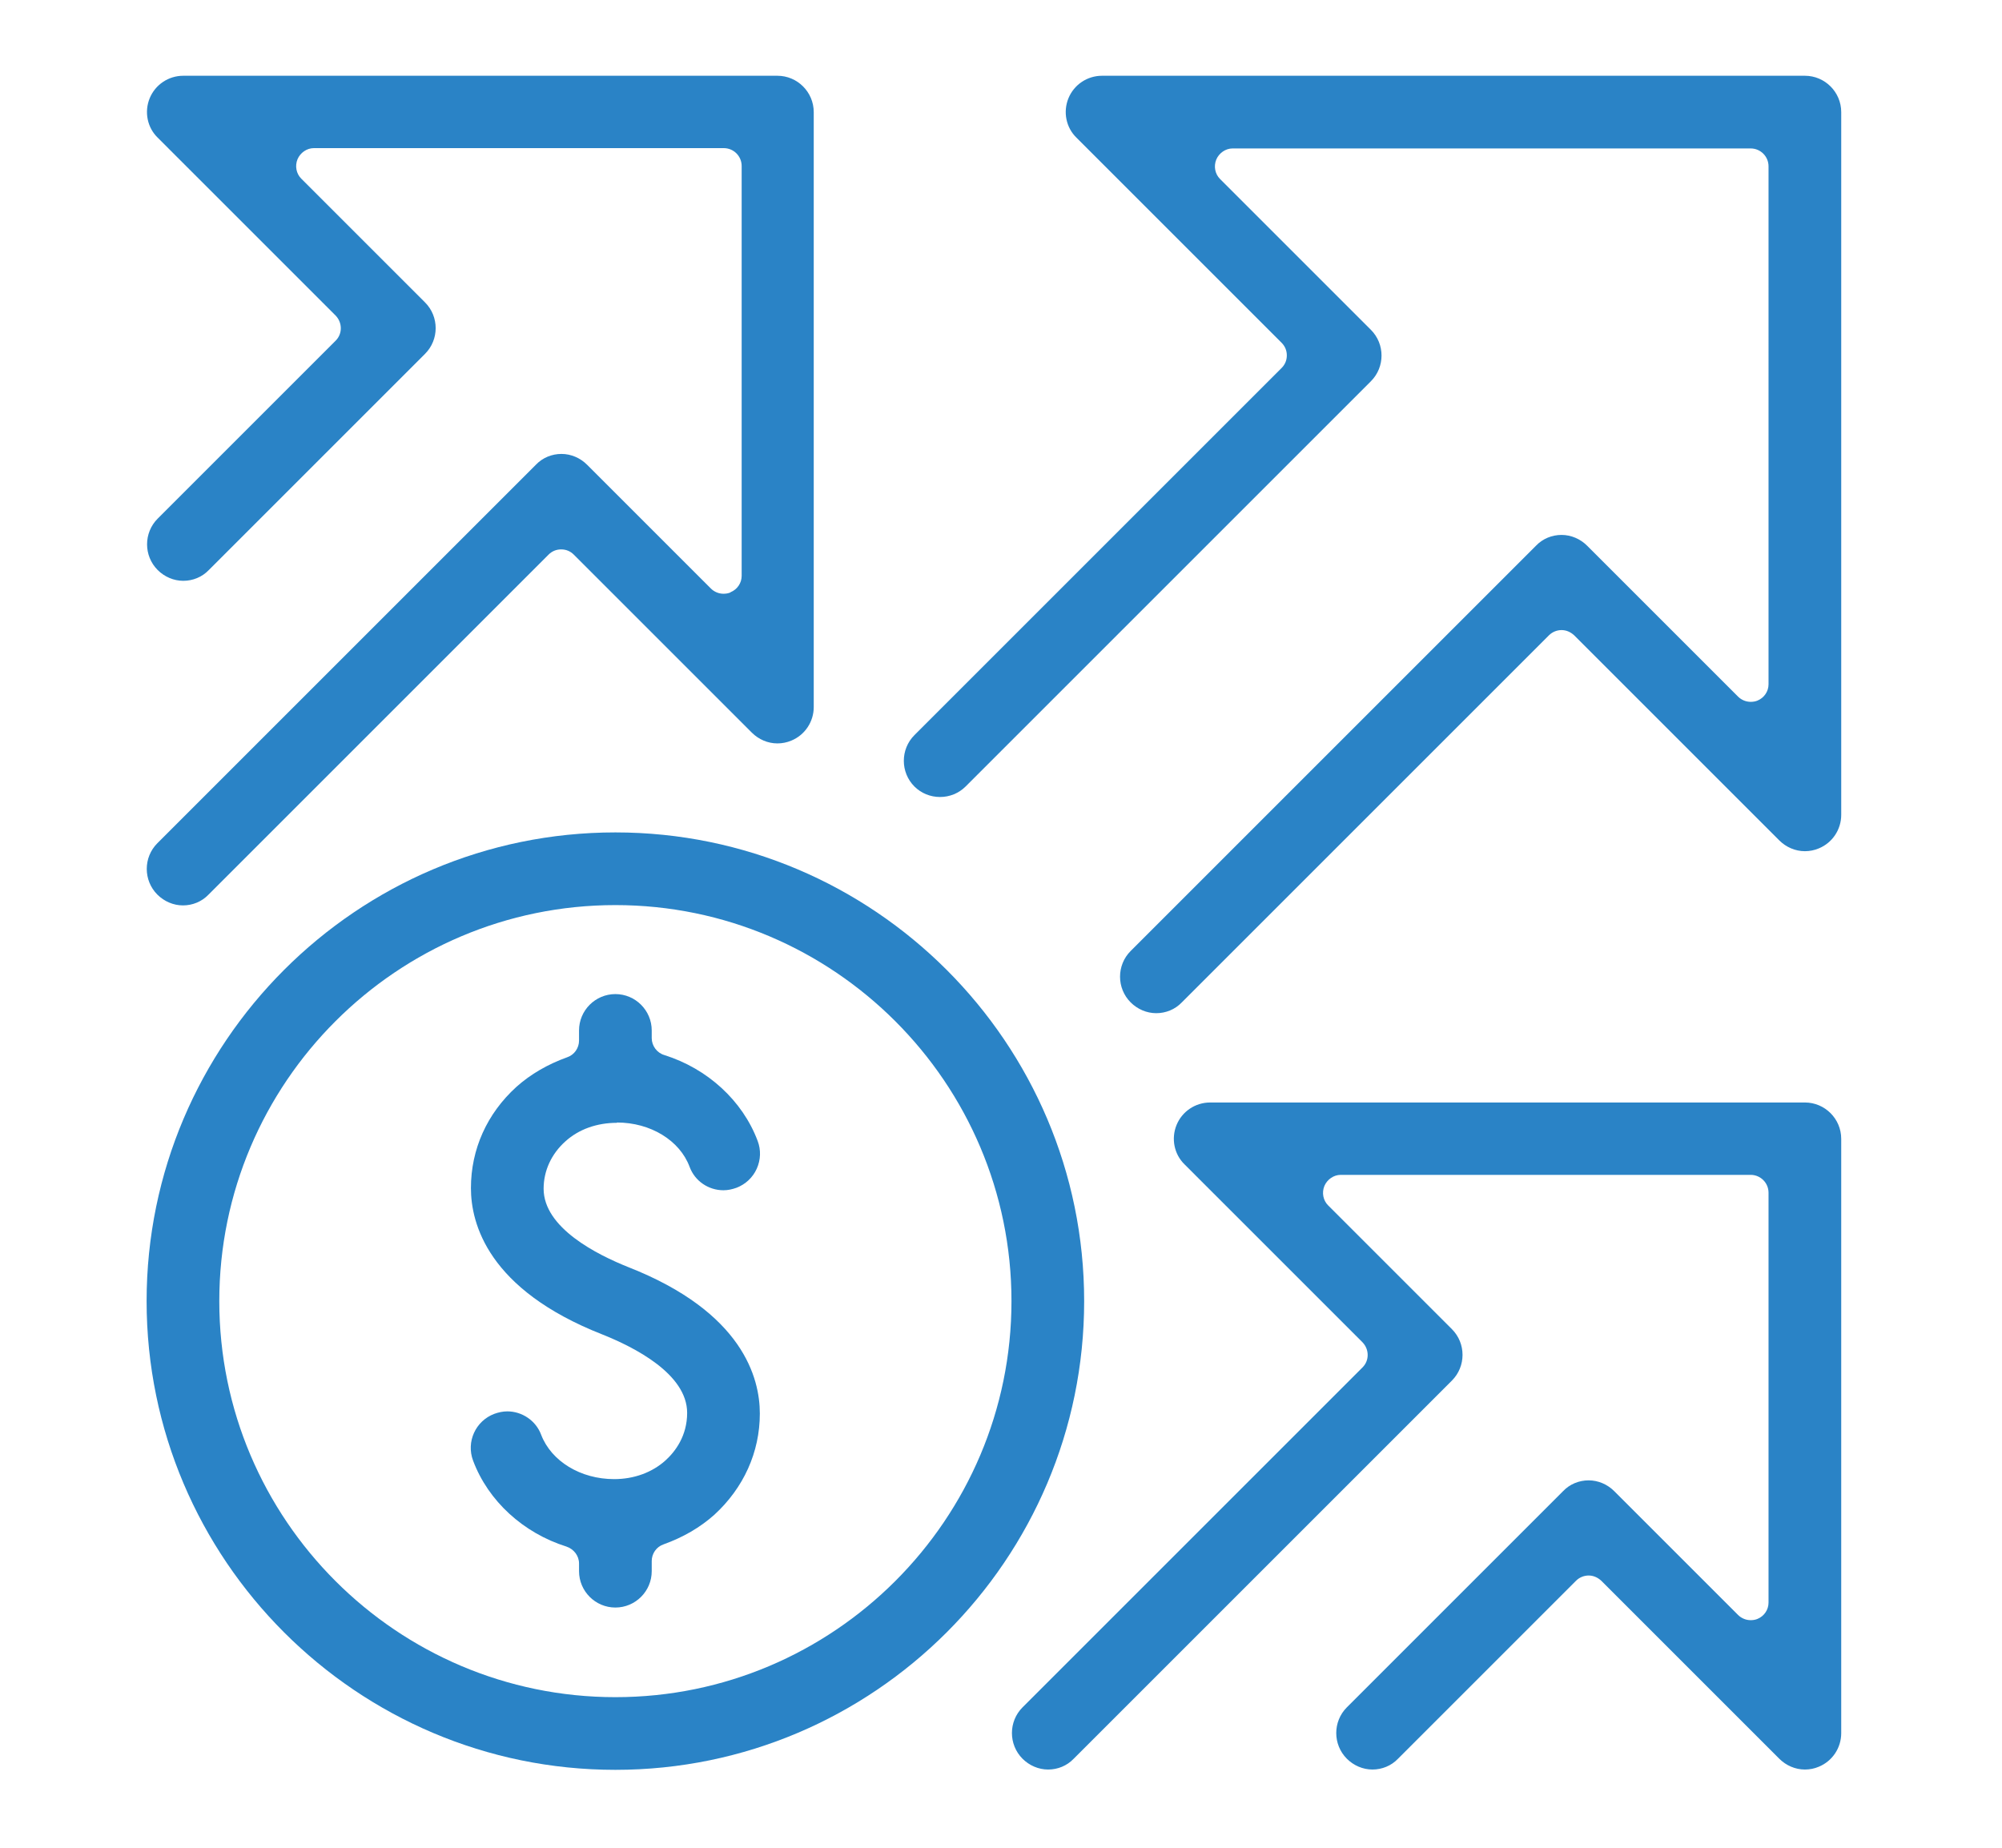
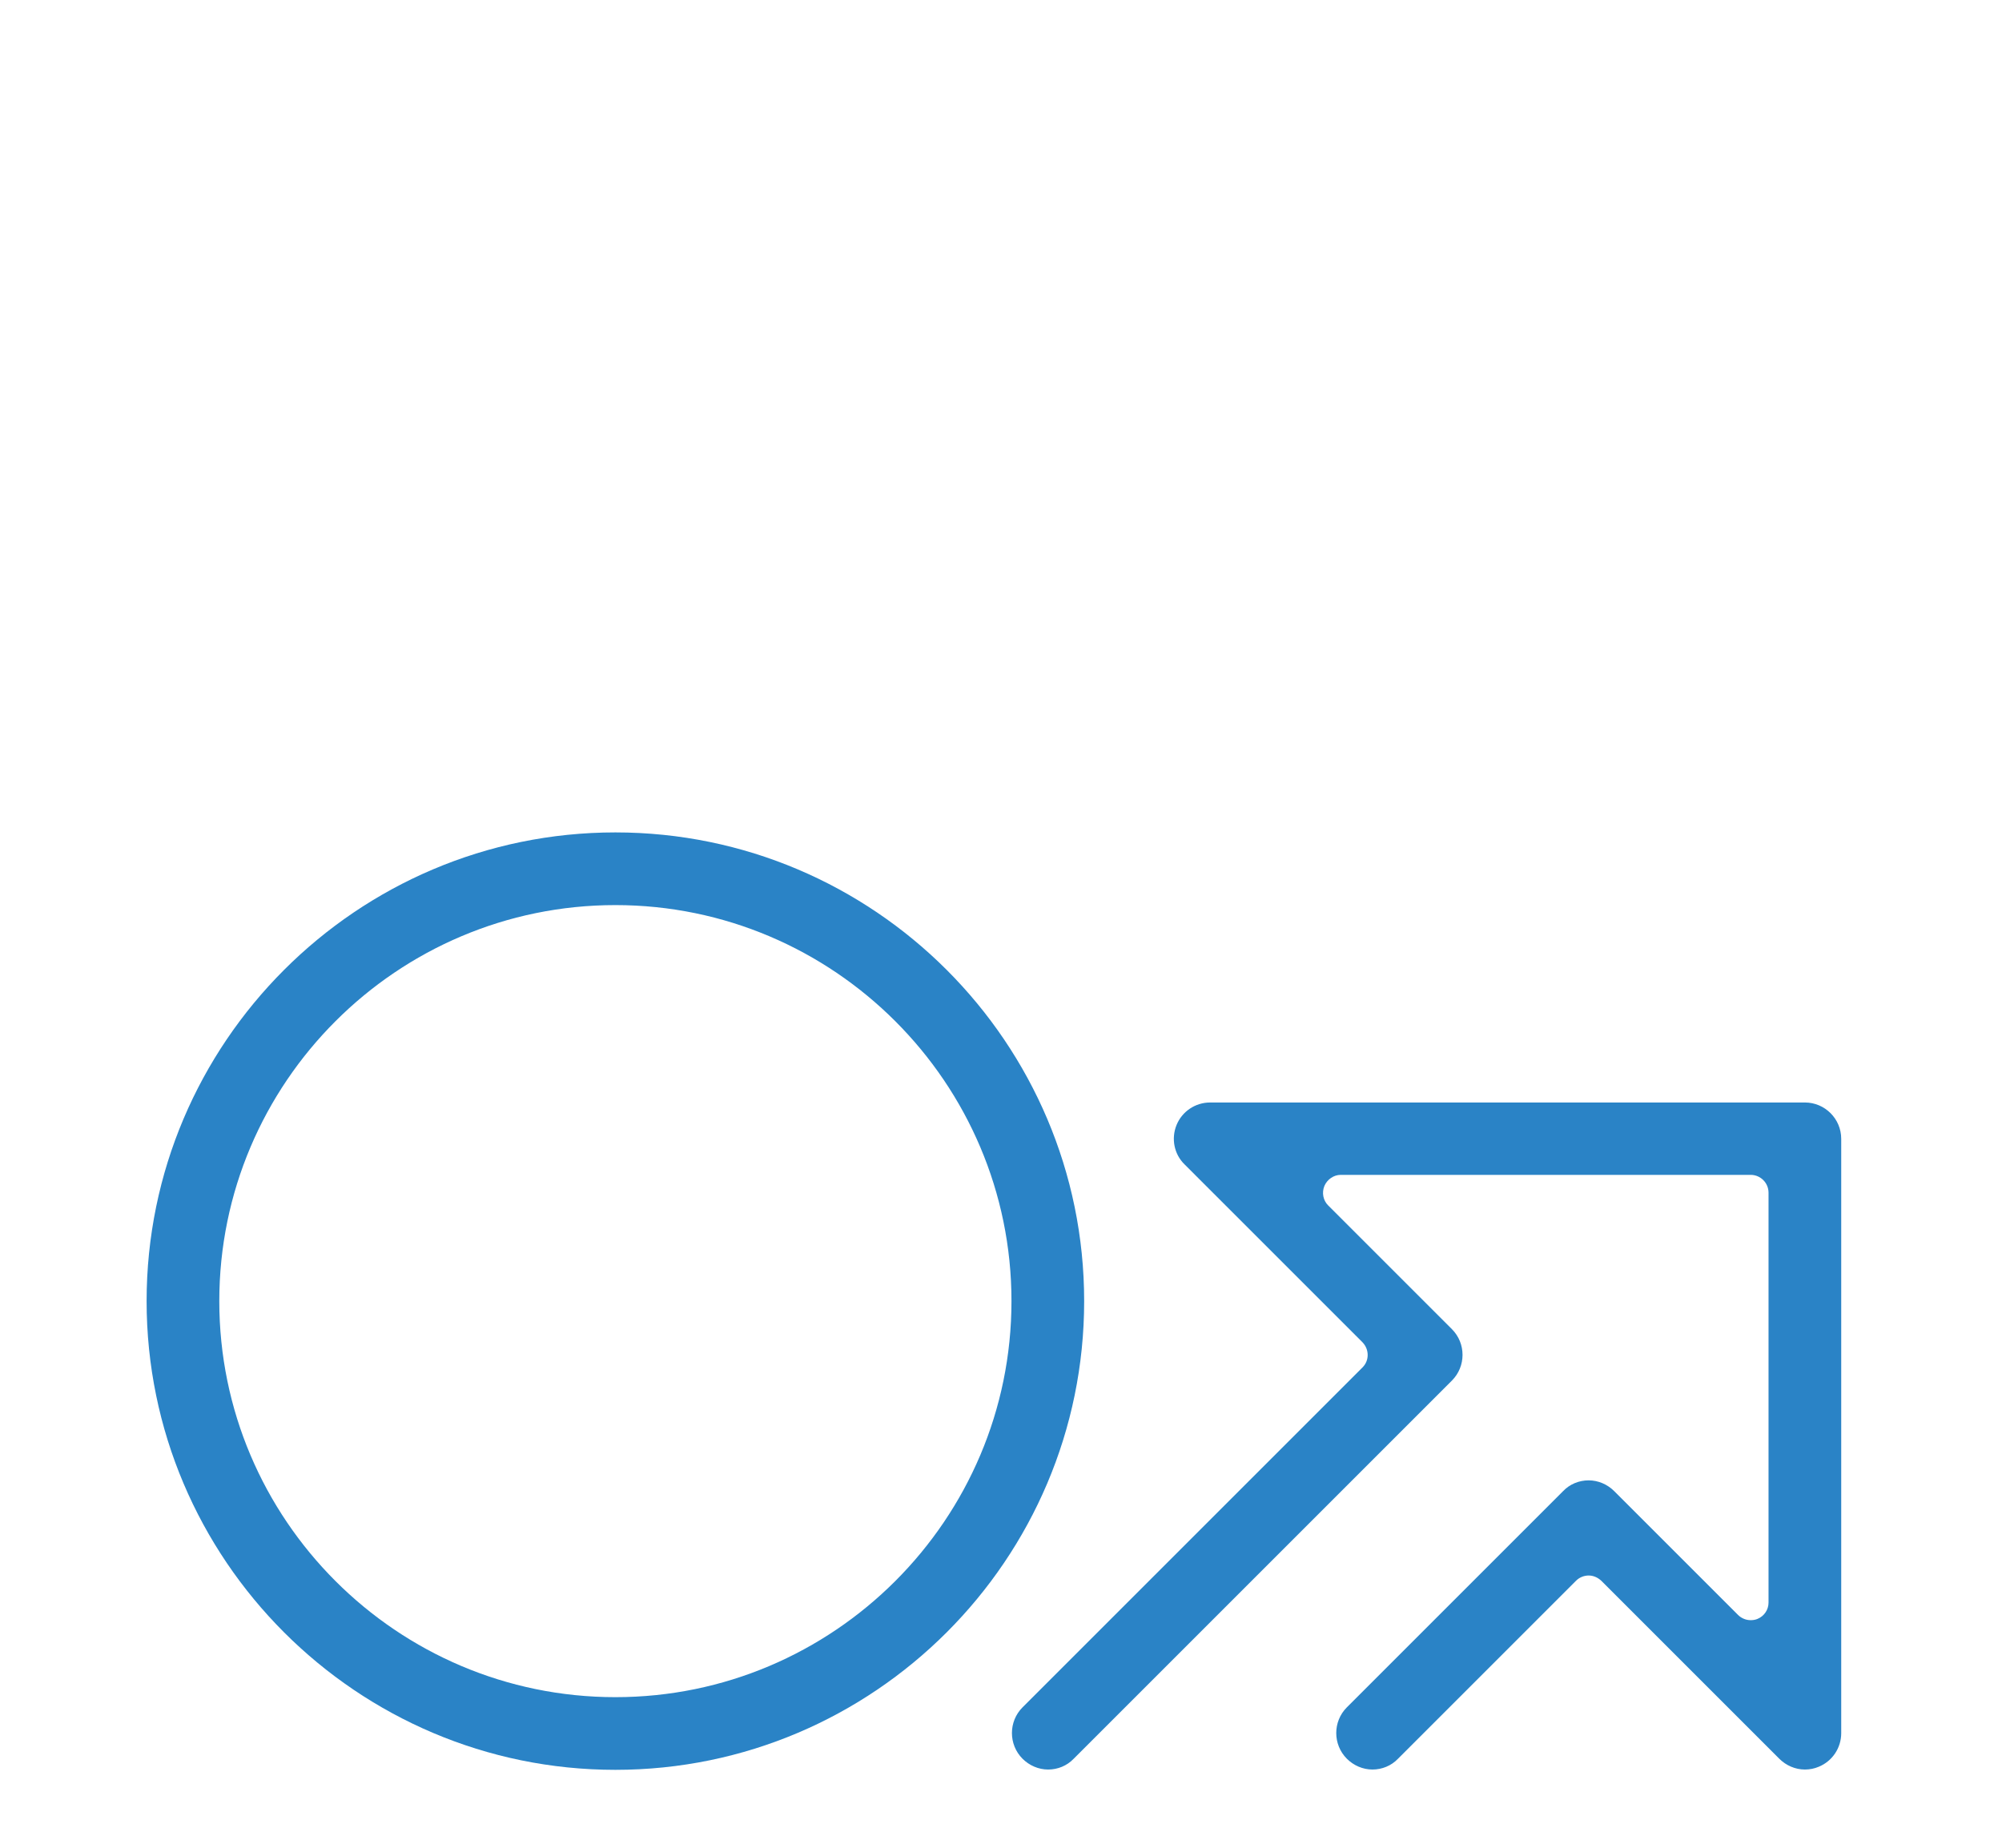
<svg xmlns="http://www.w3.org/2000/svg" id="Layer_1" width="65" height="60" viewBox="0 0 65 60">
  <defs>
    <style>.cls-1{fill:#2a83c6;}</style>
  </defs>
-   <path class="cls-1" d="M20.03,36.45c1.09,0,2.04,.58,2.36,1.44,.17,.46,.61,.76,1.1,.76,.14,0,.28-.03,.42-.08,.29-.11,.53-.33,.66-.62,.13-.29,.14-.61,.03-.9-.49-1.31-1.63-2.35-3.03-2.79-.24-.07-.41-.3-.41-.55v-.25c0-.65-.53-1.18-1.18-1.18s-1.18,.53-1.18,1.18v.33c0,.24-.15,.46-.38,.54-.64,.23-1.19,.55-1.65,.96-.96,.87-1.48,2.03-1.48,3.29,0,1.15,.55,3.29,4.26,4.75,1.03,.41,2.76,1.28,2.76,2.55,0,.74-.38,1.25-.7,1.54-.43,.39-1.02,.61-1.67,.61-1.09,0-2.04-.58-2.37-1.44-.17-.46-.62-.76-1.1-.76-.14,0-.28,.03-.42,.08-.61,.23-.92,.91-.69,1.52,.49,1.31,1.63,2.35,3.03,2.79,.24,.08,.41,.3,.41,.55v.25c0,.65,.53,1.18,1.18,1.18s1.18-.53,1.18-1.18v-.33c0-.24,.15-.46,.38-.54,.64-.23,1.19-.55,1.65-.96,.95-.87,1.48-2.03,1.48-3.29,0-1.15-.55-3.29-4.26-4.75-1.03-.41-2.76-1.28-2.76-2.55,0-.58,.25-1.13,.71-1.54,.43-.39,1.02-.6,1.67-.6Z" />
-   <path class="cls-1" d="M58.59,2.46h-22.81c-.48,0-.91,.29-1.09,.73-.18,.44-.08,.95,.26,1.28l6.66,6.66c.11,.11,.17,.25,.17,.41s-.06,.3-.17,.41l-11.92,11.92c-.46,.46-.46,1.21,0,1.67,.22,.22,.52,.34,.83,.34s.61-.12,.83-.34l13.16-13.16c.46-.46,.46-1.21,0-1.67l-4.9-4.9c-.16-.16-.21-.41-.12-.63,.09-.21,.3-.36,.53-.36h16.82c.32,0,.58,.26,.58,.58V22.22c0,.23-.14,.44-.36,.53-.07,.03-.15,.04-.22,.04-.15,0-.3-.06-.41-.17l-4.9-4.9c-.22-.22-.52-.35-.83-.35s-.61,.12-.83,.35l-13.16,13.16c-.46,.46-.46,1.21,0,1.67,.22,.22,.52,.35,.83,.35s.61-.12,.83-.35l11.92-11.92c.11-.11,.26-.17,.41-.17s.29,.06,.41,.17l6.66,6.66c.22,.22,.52,.35,.83,.35,.15,0,.31-.03,.45-.09,.44-.18,.73-.61,.73-1.09V3.64c0-.65-.53-1.18-1.18-1.18Z" />
  <path class="cls-1" d="M58.59,35.8h-19.3c-.48,0-.91,.29-1.09,.73-.18,.44-.08,.95,.26,1.28l5.78,5.78c.22,.23,.22,.59,0,.81l-11.04,11.04c-.46,.46-.46,1.21,0,1.67,.22,.22,.52,.35,.83,.35s.61-.12,.83-.35l12.28-12.28c.46-.46,.46-1.21,0-1.67l-4.02-4.02c-.16-.16-.21-.41-.12-.63,.09-.21,.3-.36,.53-.36h13.31c.32,0,.58,.26,.58,.58v13.31c0,.23-.14,.44-.36,.53-.07,.03-.15,.04-.22,.04-.15,0-.3-.06-.41-.17l-4.02-4.02c-.22-.22-.52-.35-.83-.35s-.61,.12-.83,.35l-7.02,7.02c-.46,.46-.46,1.21,0,1.67,.22,.22,.52,.35,.83,.35s.61-.12,.83-.35l5.78-5.78c.11-.11,.26-.17,.41-.17s.29,.06,.41,.17l5.78,5.78c.22,.22,.52,.35,.83,.35,.16,0,.31-.03,.45-.09,.44-.18,.73-.61,.73-1.09v-19.3c0-.65-.53-1.18-1.18-1.18Z" />
-   <path class="cls-1" d="M23.71,19.24c-.07,.03-.15,.04-.22,.04-.15,0-.3-.06-.41-.17l-4.02-4.02c-.22-.22-.52-.35-.83-.35s-.61,.12-.83,.35L5.11,27.38c-.46,.46-.46,1.21,0,1.67,.22,.22,.52,.35,.83,.35s.61-.12,.83-.35l11.04-11.04c.11-.11,.25-.17,.41-.17s.3,.06,.41,.17l5.78,5.78c.22,.22,.52,.35,.83,.35,.15,0,.31-.03,.45-.09,.44-.18,.73-.61,.73-1.09V3.64c0-.65-.53-1.18-1.18-1.18H5.95c-.48,0-.91,.29-1.09,.73-.18,.44-.08,.95,.26,1.28l5.78,5.78c.22,.23,.22,.59,0,.81l-5.78,5.78c-.46,.46-.46,1.21,0,1.67,.22,.22,.52,.35,.83,.35s.61-.12,.83-.35l7.02-7.02c.46-.46,.46-1.21,0-1.67l-4.02-4.02c-.16-.16-.21-.41-.12-.63,.09-.21,.3-.36,.53-.36h13.31c.32,0,.58,.26,.58,.58v13.31c0,.23-.14,.44-.36,.53Z" />
  <path class="cls-1" d="M19.98,27.03c-8.39,0-15.22,6.83-15.22,15.22s6.83,15.22,15.22,15.22,15.22-6.83,15.22-15.22-6.83-15.22-15.22-15.22Zm0,28.08c-7.09,0-12.86-5.77-12.86-12.86s5.77-12.86,12.86-12.86,12.86,5.77,12.86,12.86-5.77,12.86-12.86,12.86Z" />
</svg>